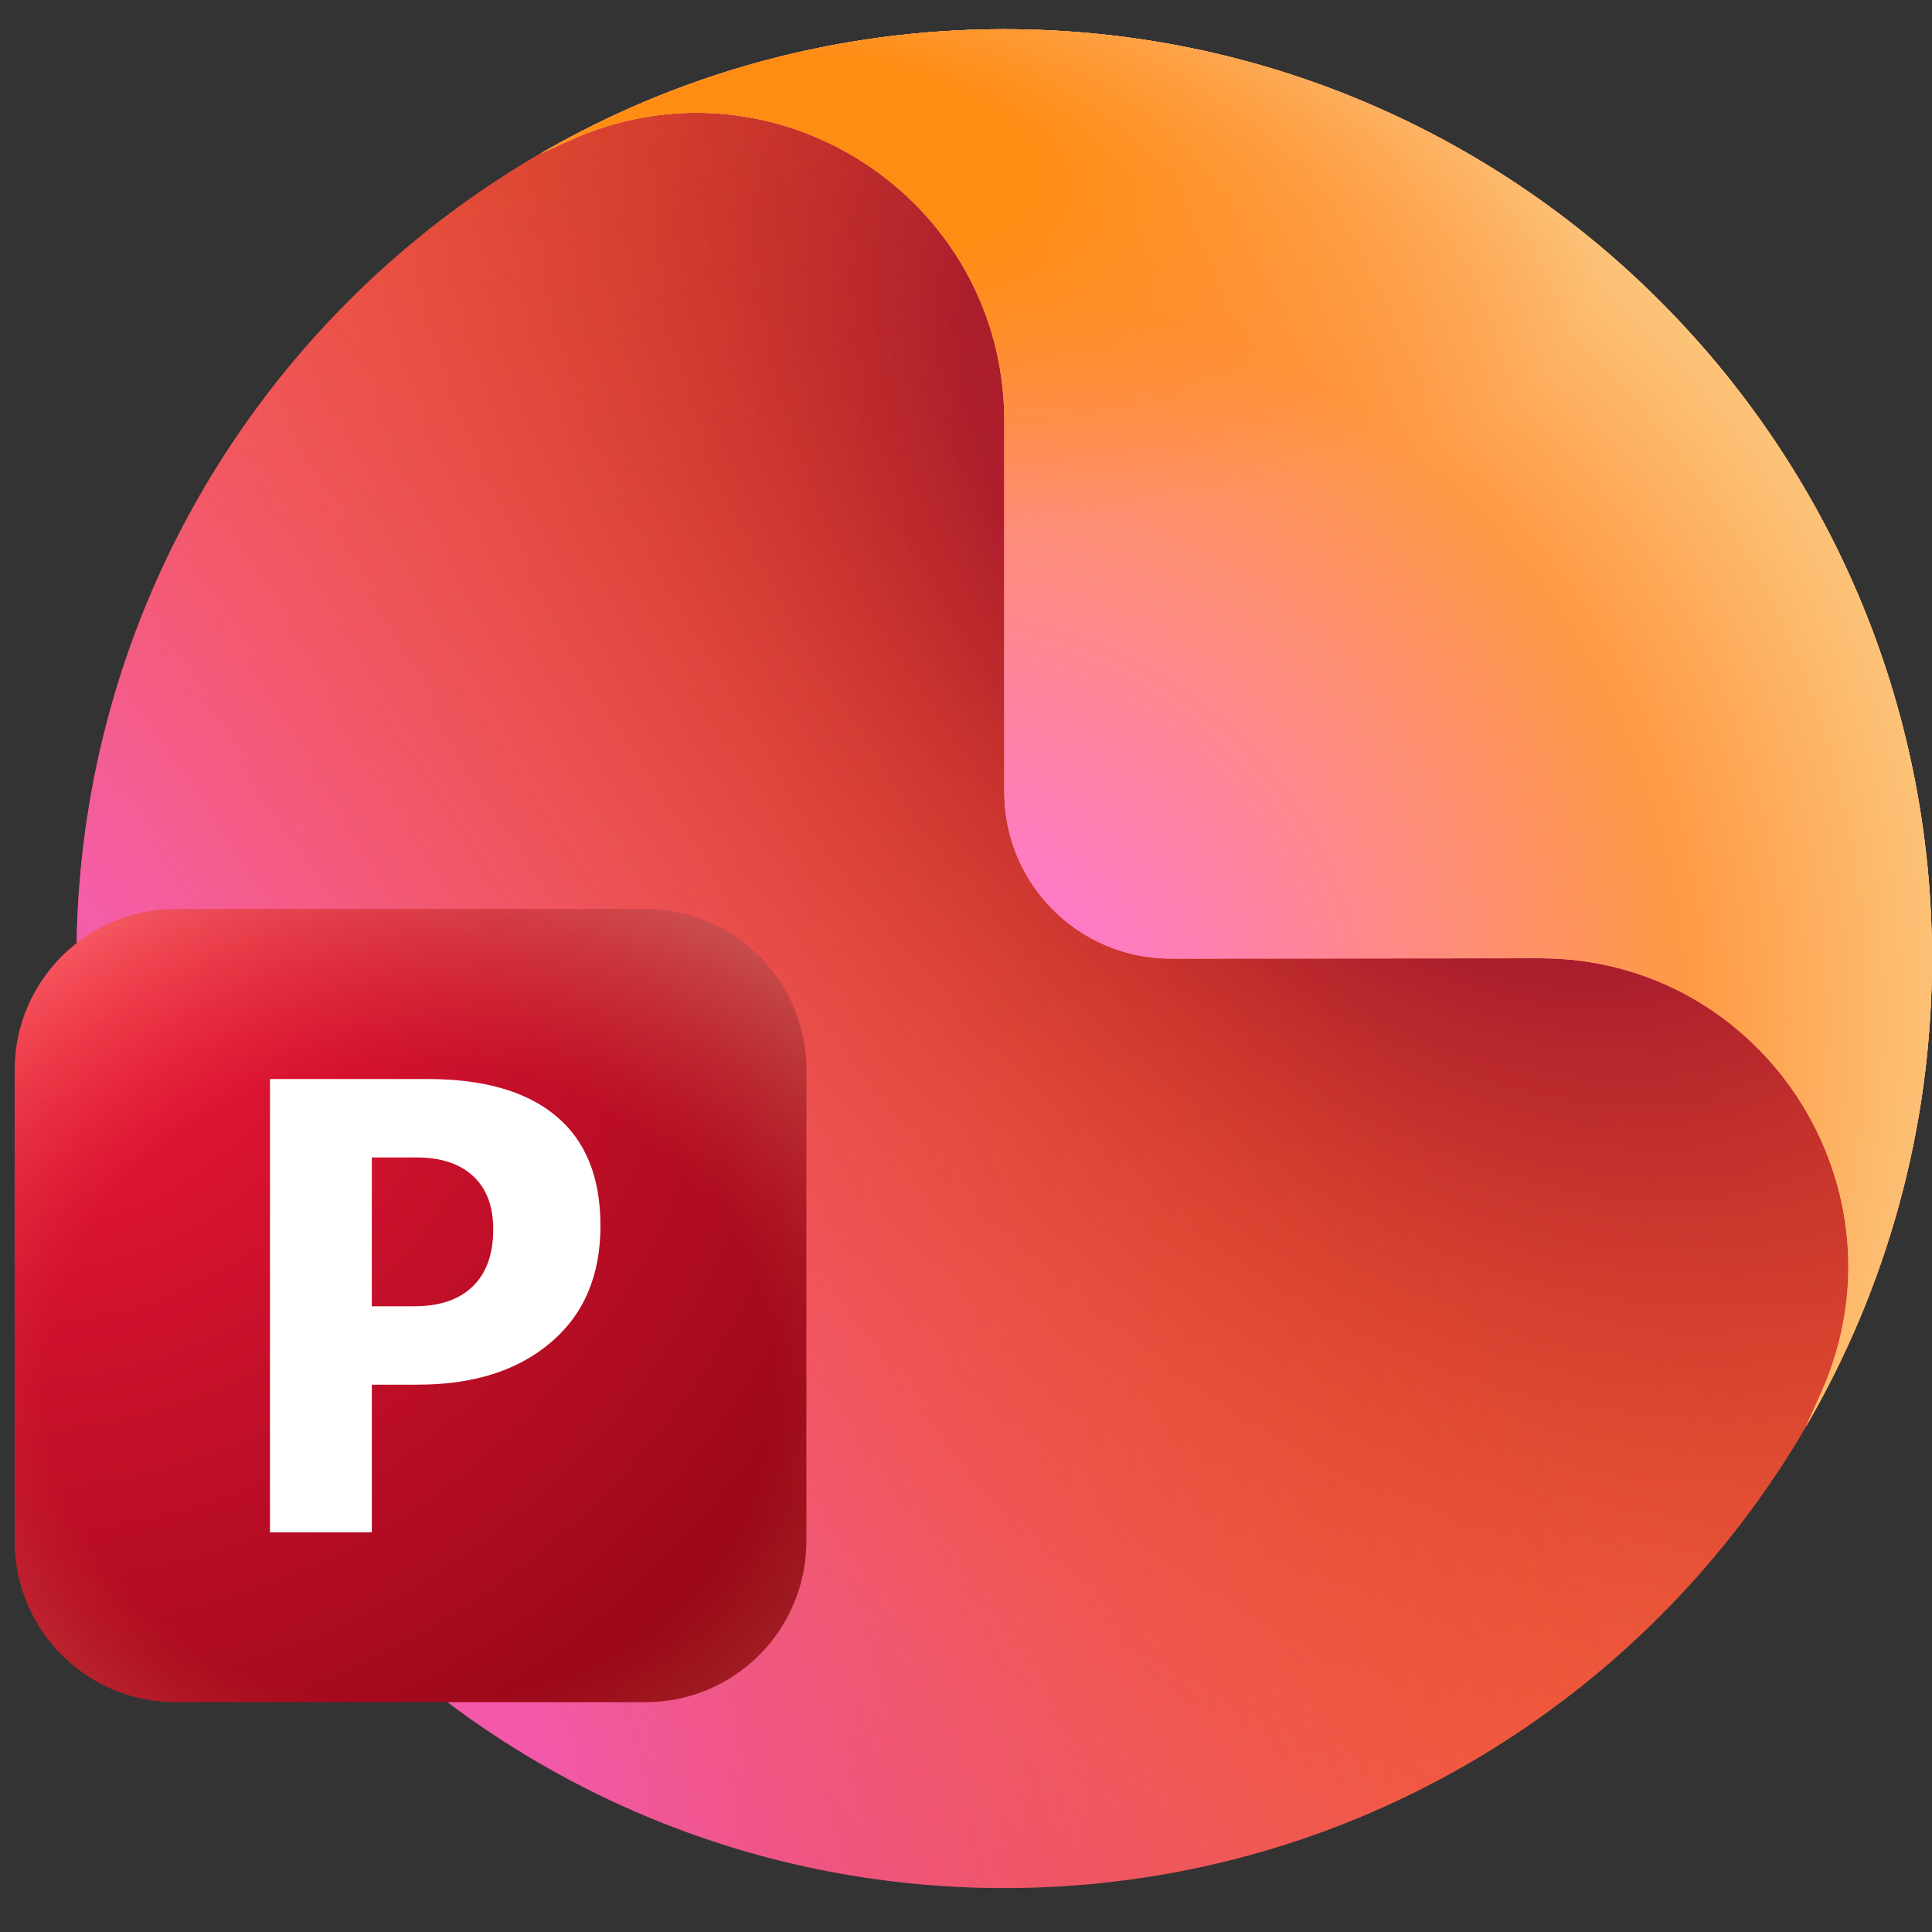
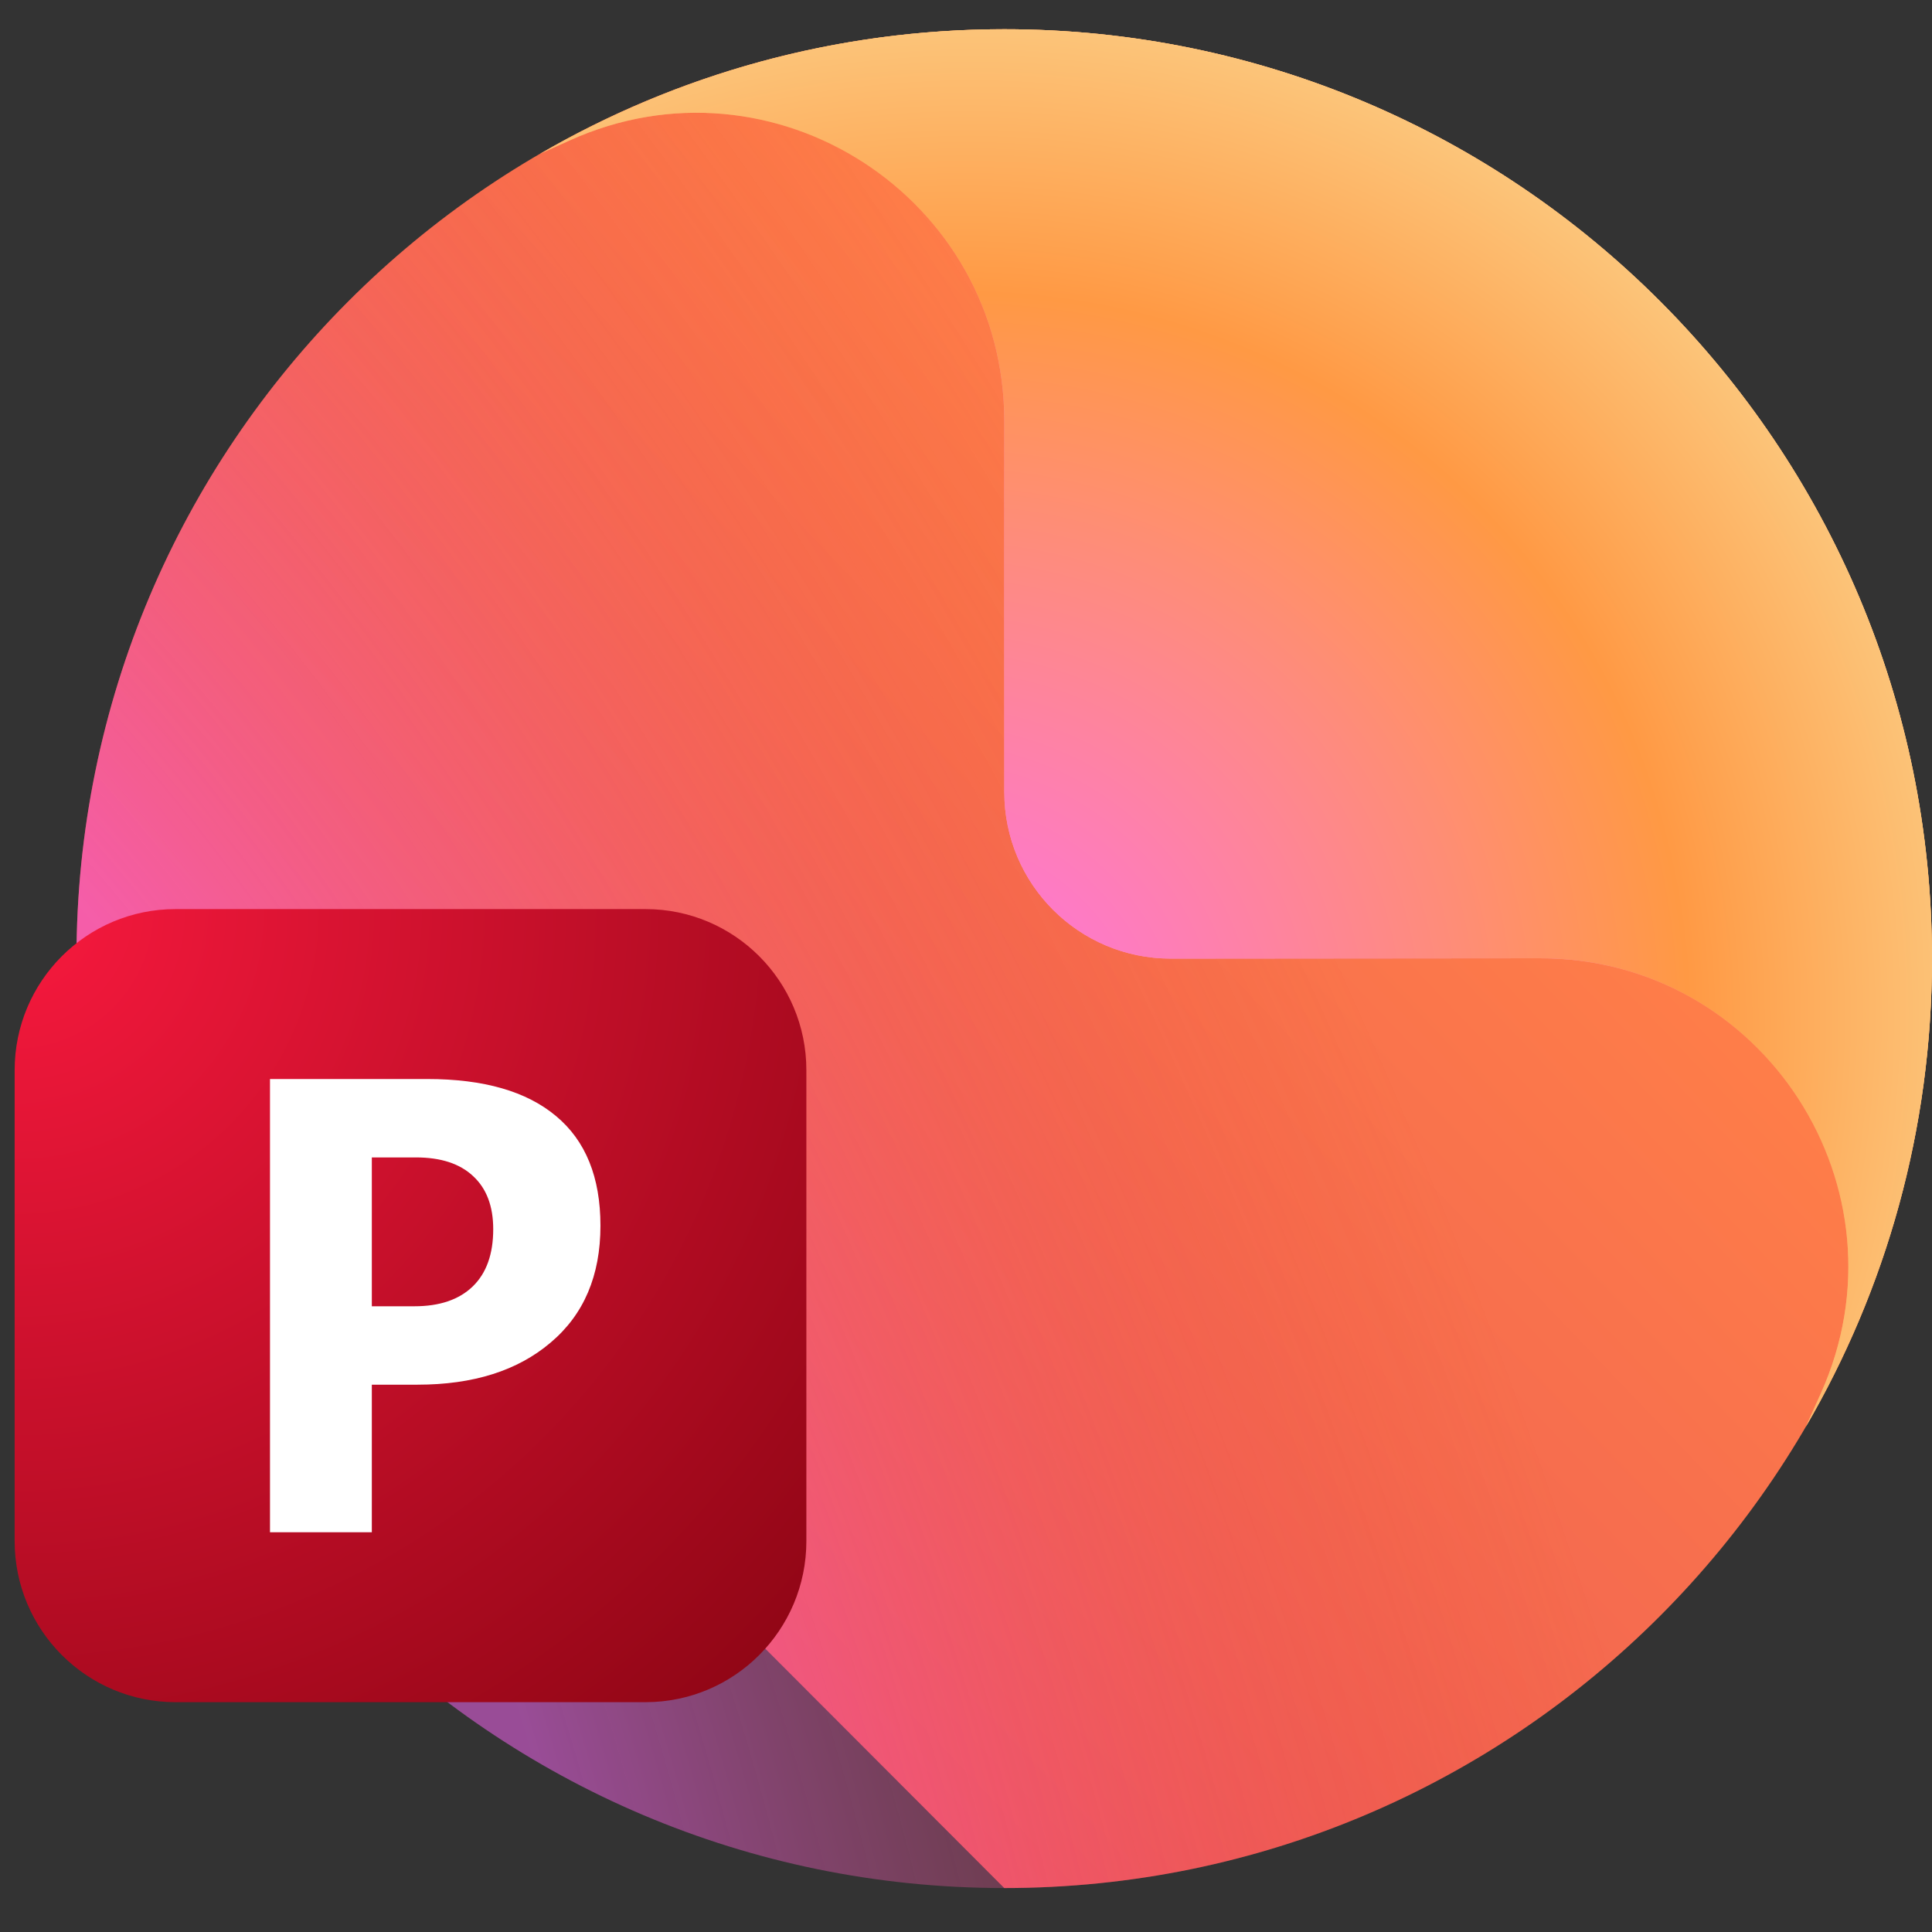
<svg xmlns="http://www.w3.org/2000/svg" width="24" height="24" viewBox="0 0 24 24" fill="none">
  <rect x="0" y="0" width="24" height="24" fill="#333333" stroke="none" />
  <g clip-path="url(#clip0_5609_5506)">
-     <path d="M12.475 23.454C18.839 23.454 23.999 18.285 23.999 11.909C23.999 5.532 18.839 0.363 12.475 0.363C6.11 0.363 0.95 5.532 0.95 11.909C0.95 18.285 6.11 23.454 12.475 23.454Z" fill="url(#paint0_linear_5609_5506)" />
-     <path d="M12.475 23.454C18.839 23.454 23.999 18.285 23.999 11.909C23.999 5.532 18.839 0.363 12.475 0.363C6.11 0.363 0.95 5.532 0.95 11.909C0.95 18.285 6.11 23.454 12.475 23.454Z" fill="url(#paint1_radial_5609_5506)" />
+     <path d="M12.475 23.454C18.839 23.454 23.999 18.285 23.999 11.909C23.999 5.532 18.839 0.363 12.475 0.363C6.11 0.363 0.95 5.532 0.95 11.909Z" fill="url(#paint0_linear_5609_5506)" />
    <path d="M12.475 23.454C18.839 23.454 23.999 18.285 23.999 11.909C23.999 5.532 18.839 0.363 12.475 0.363C6.11 0.363 0.95 5.532 0.95 11.909C0.95 18.285 6.11 23.454 12.475 23.454Z" fill="url(#paint2_radial_5609_5506)" fill-opacity="0.5" />
-     <path d="M12.476 0.363C18.841 0.363 24 5.532 24 11.909C24 14.03 23.428 16.017 22.432 17.725L22.619 17.309C23.76 14.772 21.906 11.902 19.128 11.904L14.542 11.908C13.402 11.908 12.476 10.982 12.476 9.84V5.237C12.476 2.454 9.607 0.599 7.076 1.745L6.707 1.912C8.404 0.927 10.374 0.363 12.476 0.363Z" fill="url(#paint3_linear_5609_5506)" />
    <path d="M12.476 0.363C18.841 0.363 24 5.532 24 11.909C24 14.03 23.428 16.017 22.432 17.725L22.619 17.309C23.76 14.772 21.906 11.902 19.128 11.904L14.542 11.908C13.402 11.908 12.476 10.982 12.476 9.84V5.237C12.476 2.454 9.607 0.599 7.076 1.745L6.707 1.912C8.404 0.927 10.374 0.363 12.476 0.363Z" fill="url(#paint4_radial_5609_5506)" />
    <path d="M12.476 0.363C18.841 0.363 24 5.532 24 11.909C24 14.03 23.428 16.017 22.432 17.725L22.619 17.309C23.76 14.772 21.906 11.902 19.128 11.904L14.542 11.908C13.402 11.908 12.476 10.982 12.476 9.84V5.237C12.476 2.454 9.607 0.599 7.076 1.745L6.707 1.912C8.404 0.927 10.374 0.363 12.476 0.363Z" fill="url(#paint5_radial_5609_5506)" fill-opacity="0.8" />
    <path d="M12.476 0.363C18.841 0.363 24 5.532 24 11.909C24 14.03 23.428 16.017 22.432 17.725L22.619 17.309C23.76 14.772 21.906 11.902 19.128 11.904L14.542 11.908C13.402 11.908 12.476 10.982 12.476 9.84V5.237C12.476 2.454 9.607 0.599 7.076 1.745L6.707 1.912C8.404 0.927 10.374 0.363 12.476 0.363Z" fill="url(#paint6_radial_5609_5506)" />
-     <path d="M12.476 0.363C18.841 0.363 24 5.532 24 11.909C24 14.03 23.428 16.017 22.432 17.725L22.619 17.309C23.76 14.772 21.906 11.902 19.128 11.904L14.542 11.908C13.402 11.908 12.476 10.982 12.476 9.84V5.237C12.476 2.454 9.607 0.599 7.076 1.745L6.707 1.912C8.404 0.927 10.374 0.363 12.476 0.363Z" fill="url(#paint7_radial_5609_5506)" />
    <path d="M8.019 11.293H2.18C1.077 11.293 0.182 12.189 0.182 13.294V19.144C0.182 20.249 1.077 21.145 2.18 21.145H8.019C9.123 21.145 10.017 20.249 10.017 19.144V13.294C10.017 12.189 9.123 11.293 8.019 11.293Z" fill="url(#paint8_radial_5609_5506)" />
-     <path d="M8.019 11.293H2.18C1.077 11.293 0.182 12.189 0.182 13.294V19.144C0.182 20.249 1.077 21.145 2.18 21.145H8.019C9.123 21.145 10.017 20.249 10.017 19.144V13.294C10.017 12.189 9.123 11.293 8.019 11.293Z" fill="url(#paint9_radial_5609_5506)" fill-opacity="0.3" />
    <path d="M4.619 17.201V19.034H3.354V13.404H5.309C6.009 13.404 6.541 13.557 6.907 13.864C7.275 14.17 7.459 14.624 7.459 15.226C7.459 15.846 7.253 16.33 6.84 16.678C6.43 17.027 5.879 17.201 5.187 17.201H4.619ZM4.619 14.378V16.227H5.148C5.461 16.227 5.703 16.145 5.873 15.98C6.043 15.815 6.127 15.578 6.127 15.269C6.127 14.984 6.044 14.764 5.877 14.61C5.712 14.455 5.476 14.378 5.168 14.378H4.619Z" fill="white" />
  </g>
  <defs>
    <linearGradient id="paint0_linear_5609_5506" x1="11.305" y1="-0.372" x2="-2.839" y2="13.136" gradientUnits="userSpaceOnUse">
      <stop offset="0.058" stop-color="#FF7F48" />
      <stop offset="1" stop-color="#E5495B" />
    </linearGradient>
    <radialGradient id="paint1_radial_5609_5506" cx="0" cy="0" r="1" gradientTransform="matrix(-16.362 16.391 -27.54 -27.588 17.03 7.063)" gradientUnits="userSpaceOnUse">
      <stop offset="0.152" stop-color="#AA1D2D" />
      <stop offset="0.381" stop-color="#D12B18" stop-opacity="0.44" />
      <stop offset="0.602" stop-color="#FF3C00" stop-opacity="0" />
    </radialGradient>
    <radialGradient id="paint2_radial_5609_5506" cx="0" cy="0" r="1" gradientTransform="matrix(19.834 -9.385 16.972 35.995 -3.072 21.294)" gradientUnits="userSpaceOnUse">
      <stop offset="0.407" stop-color="#FF66FB" />
      <stop offset="1" stop-color="#EA3D01" stop-opacity="0" />
    </radialGradient>
    <linearGradient id="paint3_linear_5609_5506" x1="14.657" y1="14.478" x2="27.077" y2="5.289" gradientUnits="userSpaceOnUse">
      <stop offset="0.311" stop-color="#FF6E30" />
      <stop offset="0.635" stop-color="#FFA05C" />
    </linearGradient>
    <radialGradient id="paint4_radial_5609_5506" cx="0" cy="0" r="1" gradientTransform="matrix(14.582 3.061 -2.913 13.927 10.54 13.289)" gradientUnits="userSpaceOnUse">
      <stop offset="0.786" stop-color="#FFA05C" stop-opacity="0" />
      <stop offset="0.905" stop-color="#FFCE84" />
    </radialGradient>
    <radialGradient id="paint5_radial_5609_5506" cx="0" cy="0" r="1" gradientTransform="matrix(12.589 -8.252 7.877 12.06 12.877 11.736)" gradientUnits="userSpaceOnUse">
      <stop offset="0.295" stop-color="#FF99E9" />
      <stop offset="0.728" stop-color="#FF99E9" stop-opacity="0" />
    </radialGradient>
    <radialGradient id="paint6_radial_5609_5506" cx="0" cy="0" r="1" gradientTransform="matrix(10.537 -12.085 11.018 9.64 11.188 13.498)" gradientUnits="userSpaceOnUse">
      <stop stop-color="#FD6EF9" />
      <stop offset="0.637" stop-color="#FF9944" />
      <stop offset="0.852" stop-color="#FCC479" />
    </radialGradient>
    <radialGradient id="paint7_radial_5609_5506" cx="0" cy="0" r="1" gradientTransform="matrix(-1.19 8.08 -18.228 -2.695 10.139 1.889)" gradientUnits="userSpaceOnUse">
      <stop offset="0.144" stop-color="#FF8D13" />
      <stop offset="0.537" stop-color="#FF7F29" stop-opacity="0" />
    </radialGradient>
    <radialGradient id="paint8_radial_5609_5506" cx="0" cy="0" r="1" gradientTransform="matrix(9.835 9.852 -9.835 9.852 0.181 11.293)" gradientUnits="userSpaceOnUse">
      <stop stop-color="#F8193E" />
      <stop offset="0.939" stop-color="#920616" />
    </radialGradient>
    <radialGradient id="paint9_radial_5609_5506" cx="0" cy="0" r="1" gradientUnits="userSpaceOnUse" gradientTransform="translate(5.098 17.204) rotate(90) scale(6.896 7.837)">
      <stop offset="0.576" stop-color="#FFB055" stop-opacity="0" />
      <stop offset="0.974" stop-color="#FFF2BE" />
    </radialGradient>
    <clipPath id="clip0_5609_5506">
      <rect width="24" height="24" fill="white" />
    </clipPath>
  </defs>
</svg>